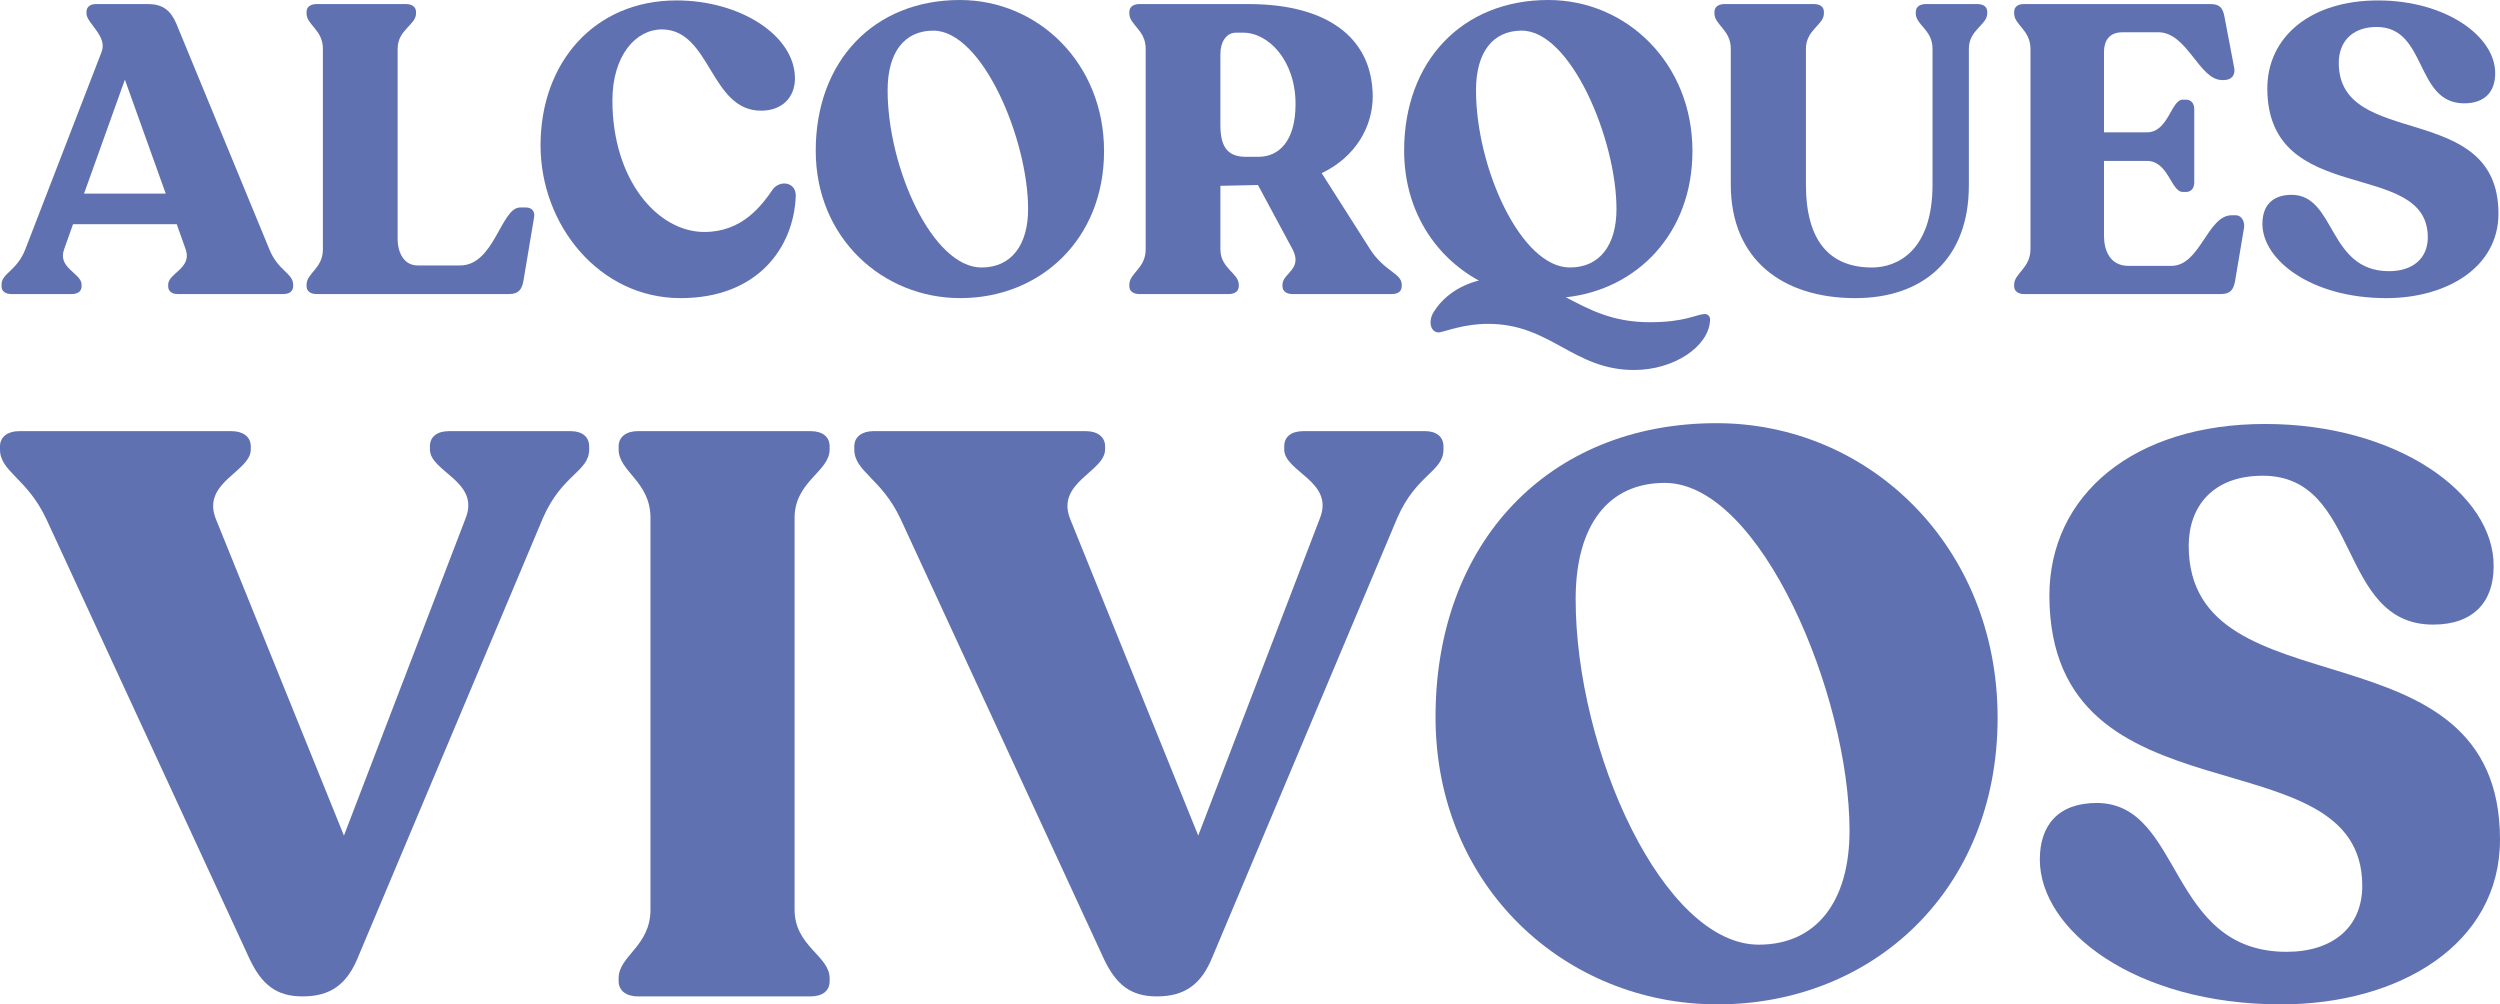
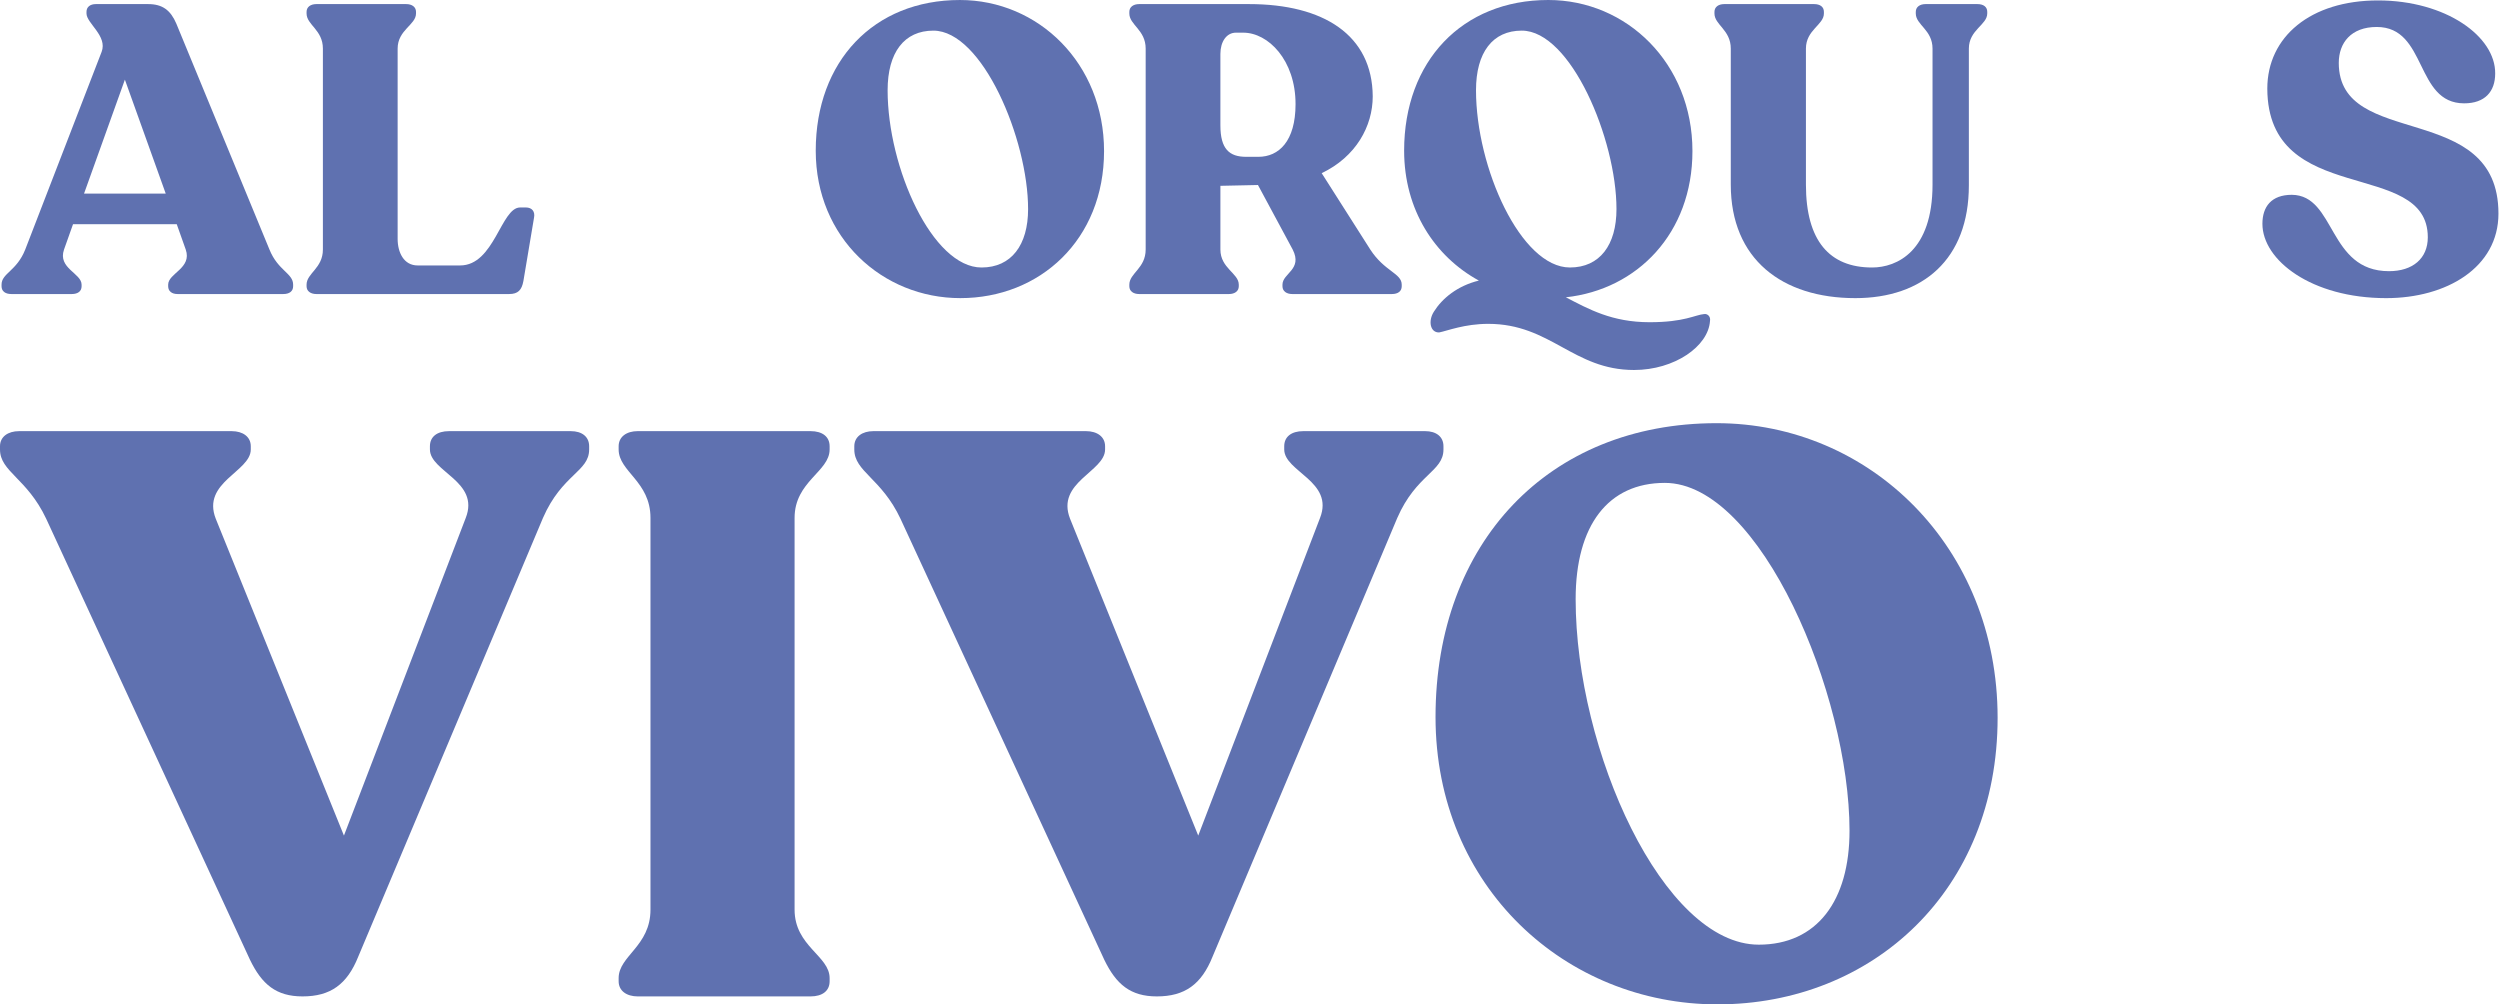
<svg xmlns="http://www.w3.org/2000/svg" version="1.1" id="Capa_1" x="0px" y="0px" width="512px" height="205.696px" viewBox="0 0 512 205.696" enable-background="new 0 0 512 205.696" xml:space="preserve">
  <g>
    <path fill="#5F71B0" d="M120.658,91.396v0.652c0,4.566-5.544,5.056-9.456,14.022l-37.829,89.841   c-2.282,5.708-5.707,8.153-11.413,8.153c-5.382,0-8.317-2.445-10.762-7.499L9.457,106.234C5.544,97.918,0,96.615,0,92.049v-0.652   c0-1.955,1.63-3.098,3.913-3.098h43.534c2.285,0,3.914,1.143,3.914,3.098v0.652c0,4.566-10.109,6.686-7.174,14.186l26.252,64.895   l24.946-65.058c2.934-7.501-7.337-9.456-7.337-14.022v-0.652c0-1.955,1.466-3.098,3.913-3.098h24.948   C119.19,88.299,120.658,89.441,120.658,91.396" />
    <path fill="#5F71B0" d="M126.698,200.316c0-4.567,6.521-6.521,6.521-14.023v-80.222c0-7.501-6.521-9.458-6.521-14.022v-0.652   c0-1.955,1.629-3.1,3.912-3.1h35.382c2.447,0,3.915,1.145,3.915,3.1v0.652c0,4.564-7.177,6.521-7.177,14.022v80.222   c0,7.502,7.177,9.456,7.177,14.023v0.651c0,1.955-1.468,3.098-3.915,3.098H130.61c-2.283,0-3.912-1.143-3.912-3.098V200.316z" />
    <path fill="#5F71B0" d="M295.621,91.396v0.652c0,4.566-5.545,5.056-9.458,14.022l-37.827,89.841   c-2.283,5.708-5.709,8.153-11.415,8.153c-5.38,0-8.316-2.445-10.762-7.499l-41.742-90.332c-3.912-8.316-9.456-9.619-9.456-14.186   v-0.652c0-1.955,1.632-3.098,3.914-3.098h43.534c2.283,0,3.913,1.143,3.913,3.098v0.652c0,4.566-10.107,6.686-7.174,14.186   l26.251,64.895l24.947-65.058c2.933-7.501-7.337-9.456-7.337-14.022v-0.652c0-1.955,1.467-3.098,3.913-3.098h24.948   C294.151,88.299,295.621,89.441,295.621,91.396" />
    <path fill="#5F71B0" d="M293.996,146.834c0-35.708,23.152-60.166,57.556-60.166c31.307,0,57.558,25.272,57.558,60.329   c0,35.381-25.599,58.699-57.393,58.699C320.735,205.696,293.996,181.728,293.996,146.834 M378.782,170.152   c0-27.883-18.26-71.256-37.828-71.256c-11.577,0-18.262,8.643-18.262,23.807c0,30.979,17.936,70.764,37.502,70.764   C372.096,193.467,378.782,184.5,378.782,170.152" />
-     <path fill="#5F71B0" d="M417.757,176.021c0-6.85,3.587-11.577,11.741-11.577c17.609,0.163,14.347,30.489,38.805,30.489   c9.458,0,15.49-5.054,15.49-13.531c0-31.796-63.916-11.578-64.079-59.352c0-20.709,17.283-35.22,44.188-35.22   c27.065,0,46.958,14.35,46.795,29.186c0,7.174-4.076,11.903-12.393,11.903c-19.729,0-14.675-30.489-34.894-30.489   c-10.271,0-15.162,6.358-15.162,14.347c0,34.894,63.751,14.513,63.751,60.167c0,21.522-20.706,33.752-44.839,33.752   C437.323,205.696,417.757,190.532,417.757,176.021" />
    <path fill="#5F71B0" d="M60.033,58.295v0.334c0,1.005-0.753,1.59-2.007,1.59H36.364c-1.172,0-1.923-0.585-1.923-1.59v-0.334   c0-2.343,4.935-3.346,3.596-7.192l-1.839-5.185H14.955l-1.842,5.185c-1.337,3.847,3.597,4.85,3.597,7.192v0.334   c0,1.005-0.753,1.59-2.007,1.59H2.325c-1.254,0-2.007-0.585-2.007-1.59v-0.334c0-2.343,3.096-2.76,4.851-7.192L20.81,10.624   c1.254-3.265-3.096-5.855-3.096-7.863V2.428c0-1.004,0.753-1.59,1.924-1.59h10.707c2.927,0,4.599,1.256,5.771,4.014l19.068,46.251   C56.939,55.452,60.033,55.952,60.033,58.295 M33.94,39.645l-8.363-23.333l-8.364,23.333H33.94z" />
    <path fill="#5F71B0" d="M62.785,58.63v-0.334c0-2.343,3.344-3.346,3.344-7.193V9.954c0-3.846-3.344-4.852-3.344-7.194V2.426   c0-1.003,0.836-1.588,2.007-1.588h18.401c1.171,0,2.007,0.585,2.007,1.588V2.76c0,2.343-3.764,3.349-3.764,7.194v38.975   c0,2.758,1.254,5.435,4.098,5.435h8.698c7.026,0,8.363-11.875,12.294-11.875h1.172c1.254,0,1.924,0.837,1.671,2.091l-2.174,12.964   c-0.334,1.841-1.087,2.676-2.928,2.676H64.792C63.621,60.219,62.785,59.634,62.785,58.63" />
-     <path fill="#5F71B0" d="M110.702,29.775c0-16.977,11.039-29.689,27.85-29.689c13.048,0,24.253,7.191,24.253,15.974   c0,3.848-2.591,6.607-6.94,6.607c-10.455,0-10.286-16.643-20.323-16.643c-5.268,0-10.121,5.267-10.121,14.553   c0,16.308,9.285,26.93,18.818,26.93c7.78,0,11.711-5.354,14.137-8.867c1.588-1.84,4.682-1.254,4.599,1.506   c-0.419,10.623-7.863,20.91-23.585,20.91C122.66,61.056,110.702,46,110.702,29.775" />
    <path fill="#5F71B0" d="M167.063,30.862c0-18.316,11.876-30.861,29.523-30.861c16.058,0,29.524,12.963,29.524,30.946   c0,18.148-13.131,30.108-29.439,30.108C180.778,61.056,167.063,48.76,167.063,30.862 M210.554,42.822   c0-14.301-9.367-36.549-19.403-36.549c-5.938,0-9.366,4.433-9.366,12.211c0,15.892,9.198,36.299,19.235,36.299   C207.124,54.783,210.554,50.184,210.554,42.822" />
    <path fill="#5F71B0" d="M287.072,58.295v0.334c0,1.005-0.754,1.59-2.007,1.59h-20.407c-1.174,0-2.008-0.585-2.008-1.59v-0.334   c0-2.343,4.182-3.093,2.091-7.192l-7.11-13.213l-7.693,0.165v13.048c0,3.847,3.765,4.85,3.765,7.192v0.334   c0,1.005-0.838,1.59-2.009,1.59h-18.399c-1.17,0-2.007-0.585-2.007-1.59v-0.334c0-2.343,3.346-3.346,3.346-7.192V9.955   c0-3.848-3.346-4.852-3.346-7.194V2.428c0-1.006,0.837-1.59,2.007-1.59h22.497c15.307,0,25.259,6.356,25.343,18.901   c0,6.106-3.432,12.378-10.454,15.724l9.952,15.64C283.56,55.619,287.072,55.952,287.072,58.295 M255.207,32.117h2.51   c4.18,0,7.611-3.178,7.611-10.788c0-9.033-5.605-14.638-10.708-14.638h-1.503c-1.924,0-3.18,1.84-3.18,4.351v14.637   C249.938,30.529,251.777,32.117,255.207,32.117" />
    <path fill="#5F71B0" d="M350.208,65.739c-0.333,5.186-7.274,10.035-15.556,10.035c-12.462,0-17.063-9.45-29.857-9.45   c-4.852,0-8.364,1.423-10.037,1.756c-1.84,0.085-2.34-2.341-1.086-4.268c1.673-2.674,4.767-5.265,9.199-6.352   c-9.031-4.937-15.305-14.471-15.305-26.599C287.566,12.547,299.443,0,317.089,0c16.059,0,29.523,12.965,29.523,30.948   c0,16.809-11.29,28.353-25.927,29.938c4.683,2.428,9.451,5.104,17.146,5.104c7.192,0,9.284-1.507,11.207-1.675   C349.707,64.232,350.377,64.819,350.208,65.739 M302.286,18.484c0,15.89,9.199,36.298,19.236,36.298   c6.105,0,9.532-4.601,9.532-11.959c0-14.302-9.365-36.55-19.401-36.55C305.715,6.273,302.286,10.707,302.286,18.484" />
    <path fill="#5F71B0" d="M354.465,37.805V9.953c0-3.845-3.344-4.851-3.344-7.193V2.426c0-1.003,0.834-1.588,2.006-1.588h18.4   c1.255,0,2.008,0.585,2.008,1.588V2.76c0,2.343-3.681,3.349-3.681,7.193v27.852c0,11.541,4.851,16.979,13.548,16.979   c5.102,0,12.38-3.346,12.38-16.979V9.953c0-3.845-3.429-4.851-3.429-7.193V2.426c0-1.003,0.835-1.588,2.006-1.588h10.622   c1.255,0,2.007,0.585,2.007,1.588V2.76c0,2.343-3.765,3.349-3.765,7.193v28.019c0,15.139-9.449,23.085-23.249,23.085   C365.004,61.057,354.465,53.11,354.465,37.805" />
-     <path fill="#5F71B0" d="M412.499,58.63v-0.334c0-2.343,3.344-3.346,3.344-7.276V10.037c0-3.929-3.344-4.935-3.344-7.277V2.426   c0-1.003,0.753-1.588,1.923-1.588h38.305c1.842,0,2.51,0.751,2.845,2.594l2.006,10.538c0.252,1.504-0.668,2.424-2.091,2.424h-0.417   c-4.684,0-7.109-9.785-13.046-9.785h-7.36c-2.008,0-3.764,1.004-3.764,4.098v16.395h8.783c4.43,0,4.934-6.691,7.357-6.691h0.668   c1.005,0,1.675,0.752,1.675,1.922v15.055c0,1.171-0.67,1.926-1.675,1.926h-0.668c-2.424,0-2.928-6.357-7.357-6.357h-8.783v15.391   c0,2.842,1.17,6.103,5.017,6.103h8.783c5.937,0,7.359-10.369,12.377-10.369h0.753c1.338,0,1.923,1.421,1.758,2.508l-1.841,10.957   c-0.334,1.841-1.004,2.676-2.928,2.676h-40.313C413.336,60.219,412.499,59.634,412.499,58.63" />
    <path fill="#5F71B0" d="M463.342,45.834c0-3.514,1.84-5.938,6.022-5.938c9.032,0.082,7.359,15.64,19.904,15.64   c4.851,0,7.946-2.592,7.946-6.941c0-16.309-32.784-5.938-32.87-30.443c0-10.621,8.864-18.064,22.666-18.064   c13.885,0,24.087,7.36,24.004,14.971c0,3.678-2.091,6.104-6.356,6.104c-10.119,0-7.526-15.639-17.897-15.639   c-5.271,0-7.779,3.261-7.779,7.358c0,17.898,32.701,7.443,32.701,30.862c0,11.041-10.622,17.313-22.999,17.313   C473.378,61.056,463.342,53.277,463.342,45.834" />
  </g>
</svg>